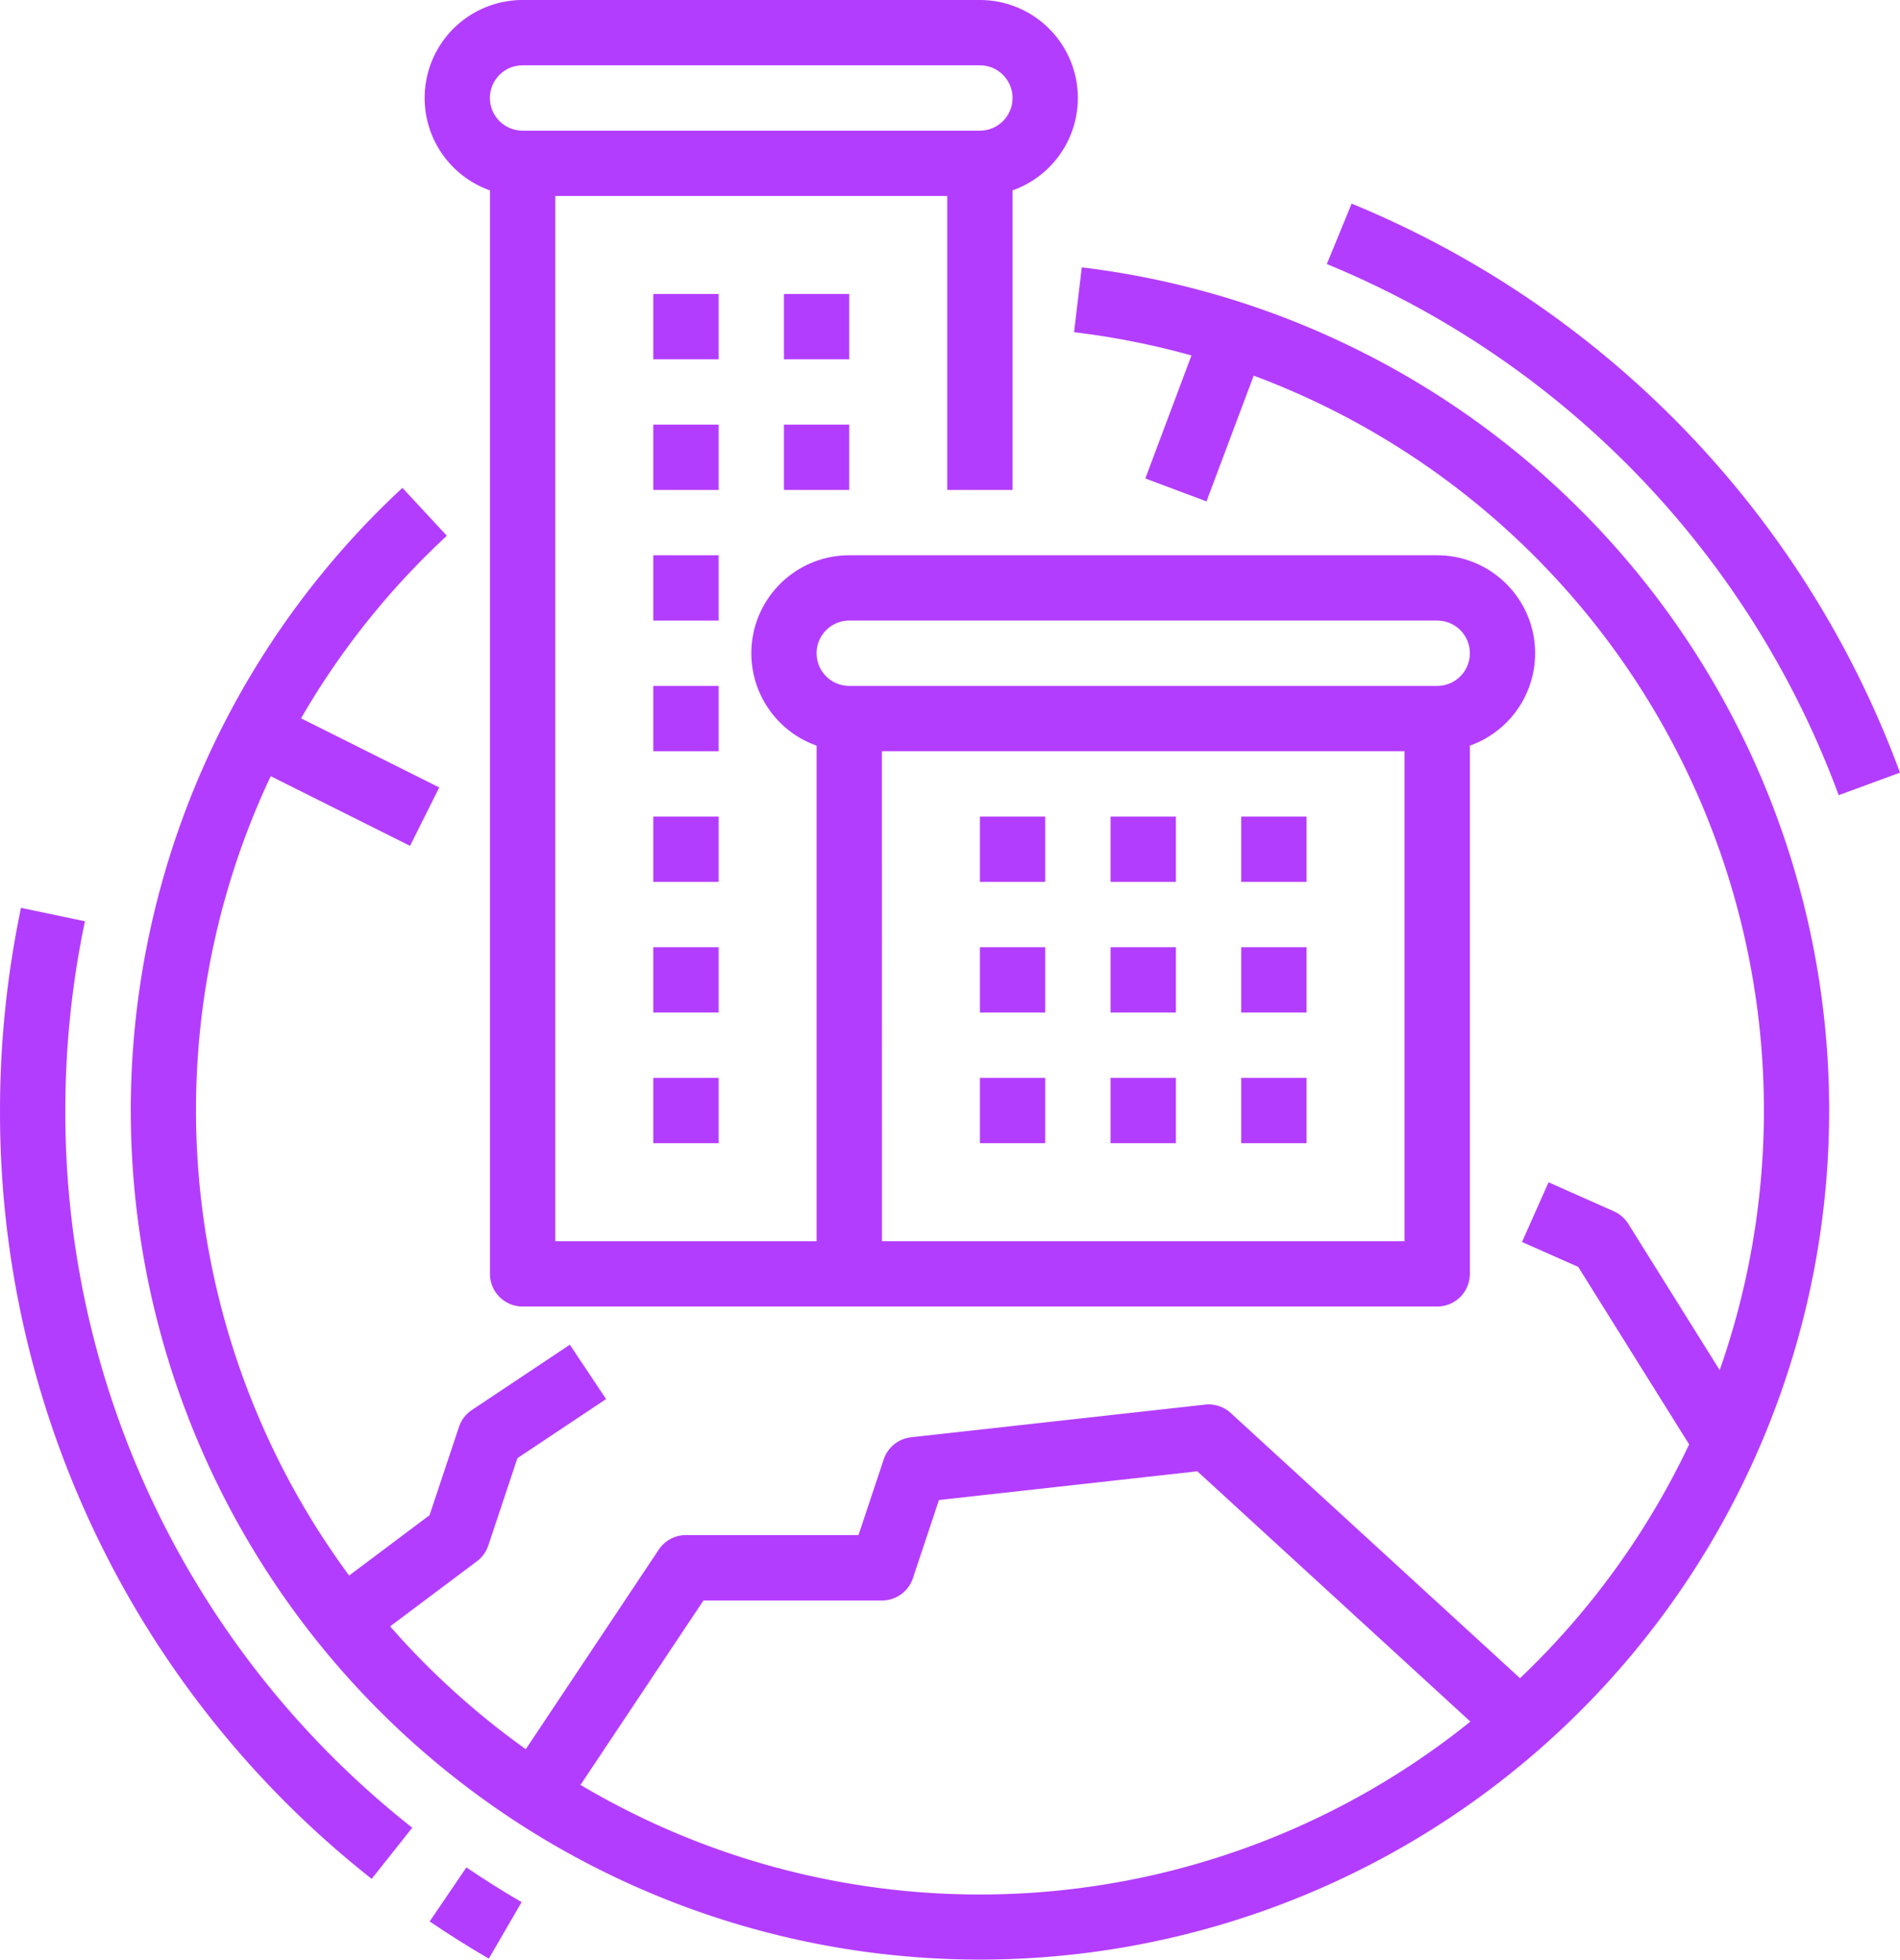
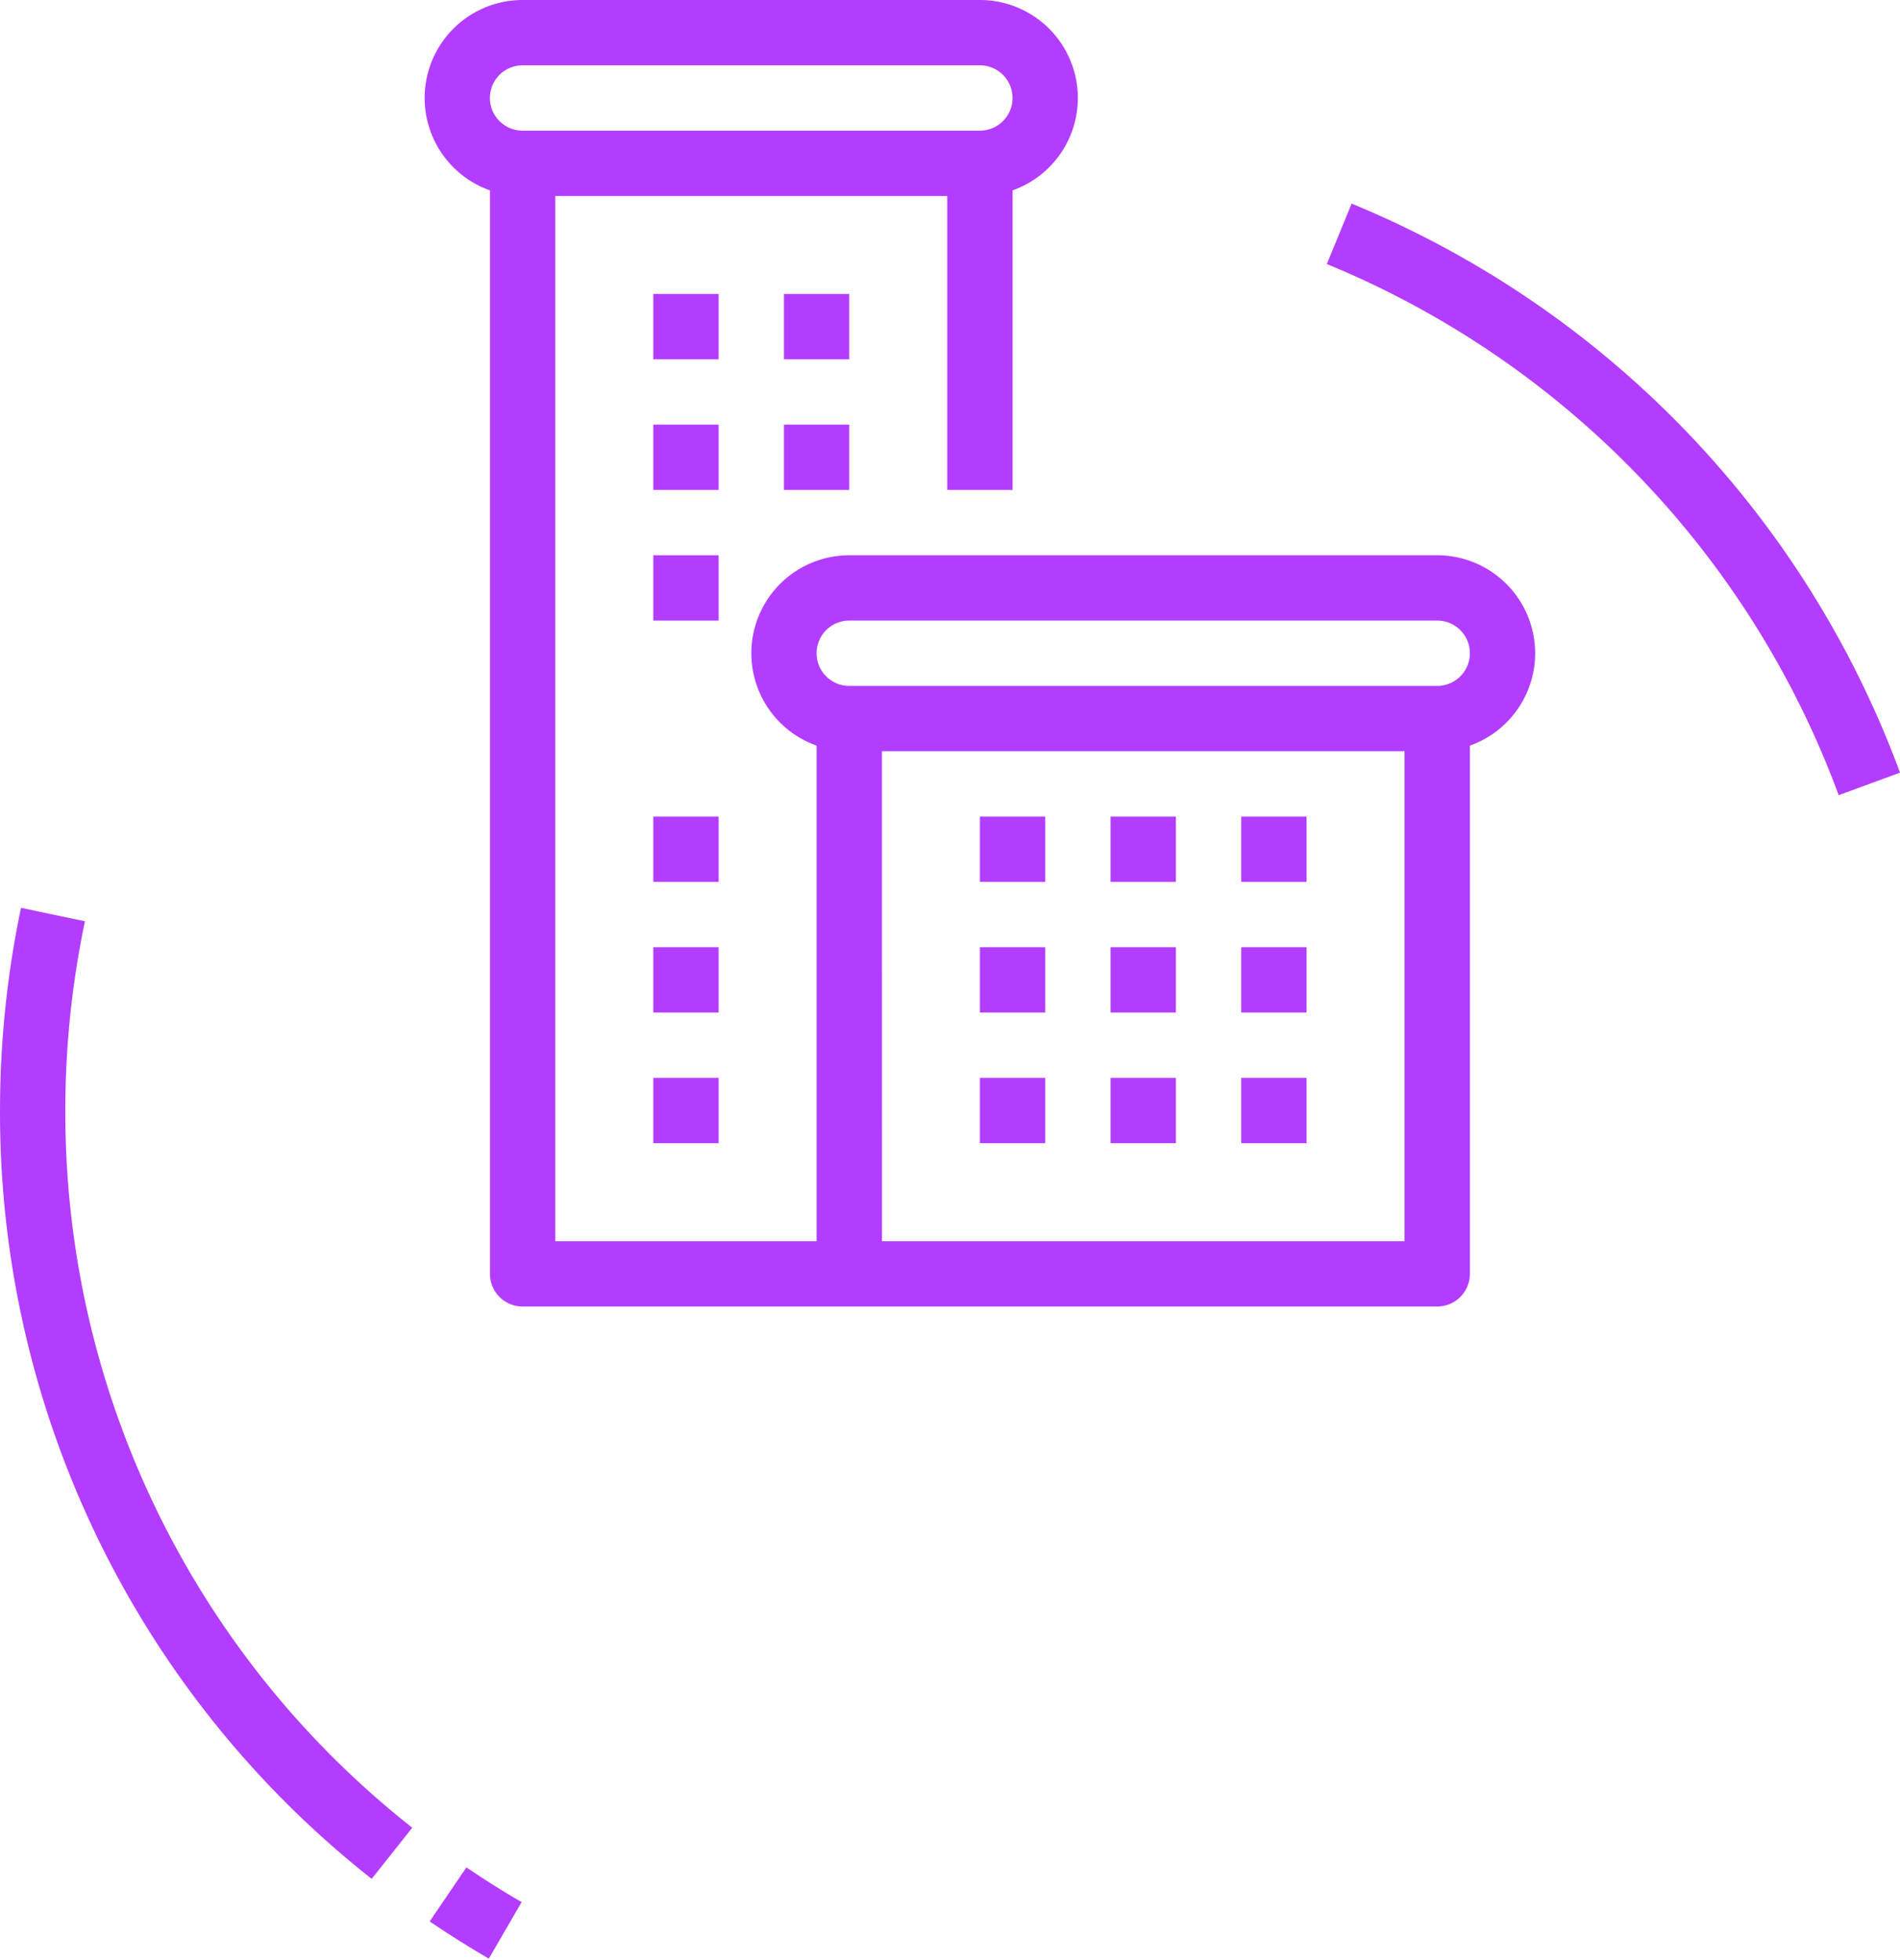
<svg xmlns="http://www.w3.org/2000/svg" width="144.854" height="149.415" viewBox="0 0 144.854 149.415">
  <g id="_020-headquarters" data-name="020-headquarters" transform="translate(-7.325)">
-     <path id="Path_219" data-name="Path 219" d="M111.839,65.482l-.591,4.945A59.727,59.727,0,0,1,120.2,72.2l-3.517,9.376,4.663,1.749,3.6-9.587a59.793,59.793,0,0,1,35.525,75.819l-6.967-11.15a2.493,2.493,0,0,0-1.1-.956l-4.98-2.214-2.023,4.551,4.284,1.9,8.457,13.533a60.07,60.07,0,0,1-12.893,17.825l-22.055-20.219a2.491,2.491,0,0,0-1.958-.639l-22.412,2.49a2.491,2.491,0,0,0-2.087,1.687l-1.922,5.769H81.66a2.49,2.49,0,0,0-2.072,1.109L69.45,178.457a60.271,60.271,0,0,1-10.342-9.363l6.615-4.961a2.49,2.49,0,0,0,.868-1.2l2.22-6.661,6.76-4.507-2.763-4.144-7.471,4.98a2.491,2.491,0,0,0-.981,1.284l-2.244,6.734-6.129,4.6a59.758,59.758,0,0,1-6.526-59.754c.178-.4.361-.794.547-1.188l10.621,5.311,2.228-4.454-10.537-5.27A59.65,59.65,0,0,1,63.432,85.945l-3.387-3.651a64.742,64.742,0,1,0,51.794-16.812ZM73.624,181.175l9.37-14.054H96.6a2.49,2.49,0,0,0,2.363-1.7l1.986-5.959,19.7-2.19,20.815,19.082a59.638,59.638,0,0,1-67.846,4.825Z" transform="translate(-22.039 -45.099)" fill="#b33dff" />
    <path id="Path_220" data-name="Path 220" d="M116.313,14.513V97.12a2.49,2.49,0,0,0,2.49,2.49h69.727a2.49,2.49,0,0,0,2.49-2.49V56.847a7.471,7.471,0,0,0-2.49-14.513H143.706a7.471,7.471,0,0,0-2.49,14.513V94.629H121.294V14.941h29.883V37.354h4.98V14.513A7.471,7.471,0,0,0,153.667,0H118.8a7.471,7.471,0,0,0-2.49,14.513Zm27.393,32.8h44.824a2.49,2.49,0,0,1,0,4.981H143.706a2.49,2.49,0,0,1,0-4.981Zm2.49,9.961H186.04V94.629H146.2ZM118.8,4.98h34.864a2.49,2.49,0,0,1,0,4.981H118.8a2.49,2.49,0,0,1,0-4.981Z" transform="translate(-71.634)" fill="#b33dff" />
    <path id="Path_221" data-name="Path 221" d="M167.326,72h4.981v4.98h-4.981Z" transform="translate(-110.195 -49.588)" fill="#b33dff" />
    <path id="Path_222" data-name="Path 222" d="M199.326,72h4.98v4.98h-4.98Z" transform="translate(-132.234 -49.588)" fill="#b33dff" />
    <path id="Path_223" data-name="Path 223" d="M167.326,104h4.981v4.98h-4.981Z" transform="translate(-110.195 -71.627)" fill="#b33dff" />
    <path id="Path_224" data-name="Path 224" d="M199.326,104h4.98v4.98h-4.98Z" transform="translate(-132.234 -71.627)" fill="#b33dff" />
    <path id="Path_225" data-name="Path 225" d="M167.326,136h4.981v4.98h-4.981Z" transform="translate(-110.195 -93.666)" fill="#b33dff" />
    <path id="Path_226" data-name="Path 226" d="M279.326,200h4.98v4.98h-4.98Z" transform="translate(-187.332 -137.744)" fill="#b33dff" />
    <path id="Path_227" data-name="Path 227" d="M311.326,200h4.98v4.98h-4.98Z" transform="translate(-209.371 -137.744)" fill="#b33dff" />
    <path id="Path_228" data-name="Path 228" d="M279.326,232h4.98v4.98h-4.98Z" transform="translate(-187.332 -159.783)" fill="#b33dff" />
    <path id="Path_229" data-name="Path 229" d="M311.326,232h4.98v4.98h-4.98Z" transform="translate(-209.371 -159.783)" fill="#b33dff" />
-     <path id="Path_230" data-name="Path 230" d="M279.326,264h4.98v4.98h-4.98Z" transform="translate(-187.332 -181.822)" fill="#b33dff" />
+     <path id="Path_230" data-name="Path 230" d="M279.326,264h4.98v4.98h-4.98" transform="translate(-187.332 -181.822)" fill="#b33dff" />
    <path id="Path_231" data-name="Path 231" d="M247.326,200h4.98v4.98h-4.98Z" transform="translate(-165.293 -137.744)" fill="#b33dff" />
    <path id="Path_232" data-name="Path 232" d="M247.326,232h4.98v4.98h-4.98Z" transform="translate(-165.293 -159.783)" fill="#b33dff" />
    <path id="Path_233" data-name="Path 233" d="M247.326,264h4.98v4.98h-4.98Z" transform="translate(-165.293 -181.822)" fill="#b33dff" />
    <path id="Path_234" data-name="Path 234" d="M311.326,264h4.98v4.98h-4.98Z" transform="translate(-209.371 -181.822)" fill="#b33dff" />
-     <path id="Path_235" data-name="Path 235" d="M167.326,168h4.981v4.98h-4.981Z" transform="translate(-110.195 -115.705)" fill="#b33dff" />
    <path id="Path_236" data-name="Path 236" d="M167.326,200h4.981v4.98h-4.981Z" transform="translate(-110.195 -137.744)" fill="#b33dff" />
    <path id="Path_237" data-name="Path 237" d="M167.326,232h4.981v4.98h-4.981Z" transform="translate(-110.195 -159.783)" fill="#b33dff" />
    <path id="Path_238" data-name="Path 238" d="M167.326,264h4.981v4.98h-4.981Z" transform="translate(-110.195 -181.822)" fill="#b33dff" />
    <path id="Path_239" data-name="Path 239" d="M12.306,237.807A70.208,70.208,0,0,1,13.8,223.378l-4.874-1.025a75.229,75.229,0,0,0-1.6,15.454,74.355,74.355,0,0,0,28.336,58.578l3.094-3.9a69.4,69.4,0,0,1-26.45-54.674Z" transform="translate(0 -153.139)" fill="#b33dff" />
    <path id="Path_240" data-name="Path 240" d="M112.556,461.5c1.463.994,2.98,1.949,4.51,2.837l2.5-4.308c-1.428-.829-2.845-1.72-4.21-2.648Z" transform="translate(-72.474 -315.009)" fill="#b33dff" />
    <path id="Path_241" data-name="Path 241" d="M334.18,49.87l-1.89,4.607a69.951,69.951,0,0,1,39.023,40.494l4.675-1.718A74.945,74.945,0,0,0,334.18,49.87Z" transform="translate(-223.809 -34.346)" fill="#b33dff" />
  </g>
</svg>